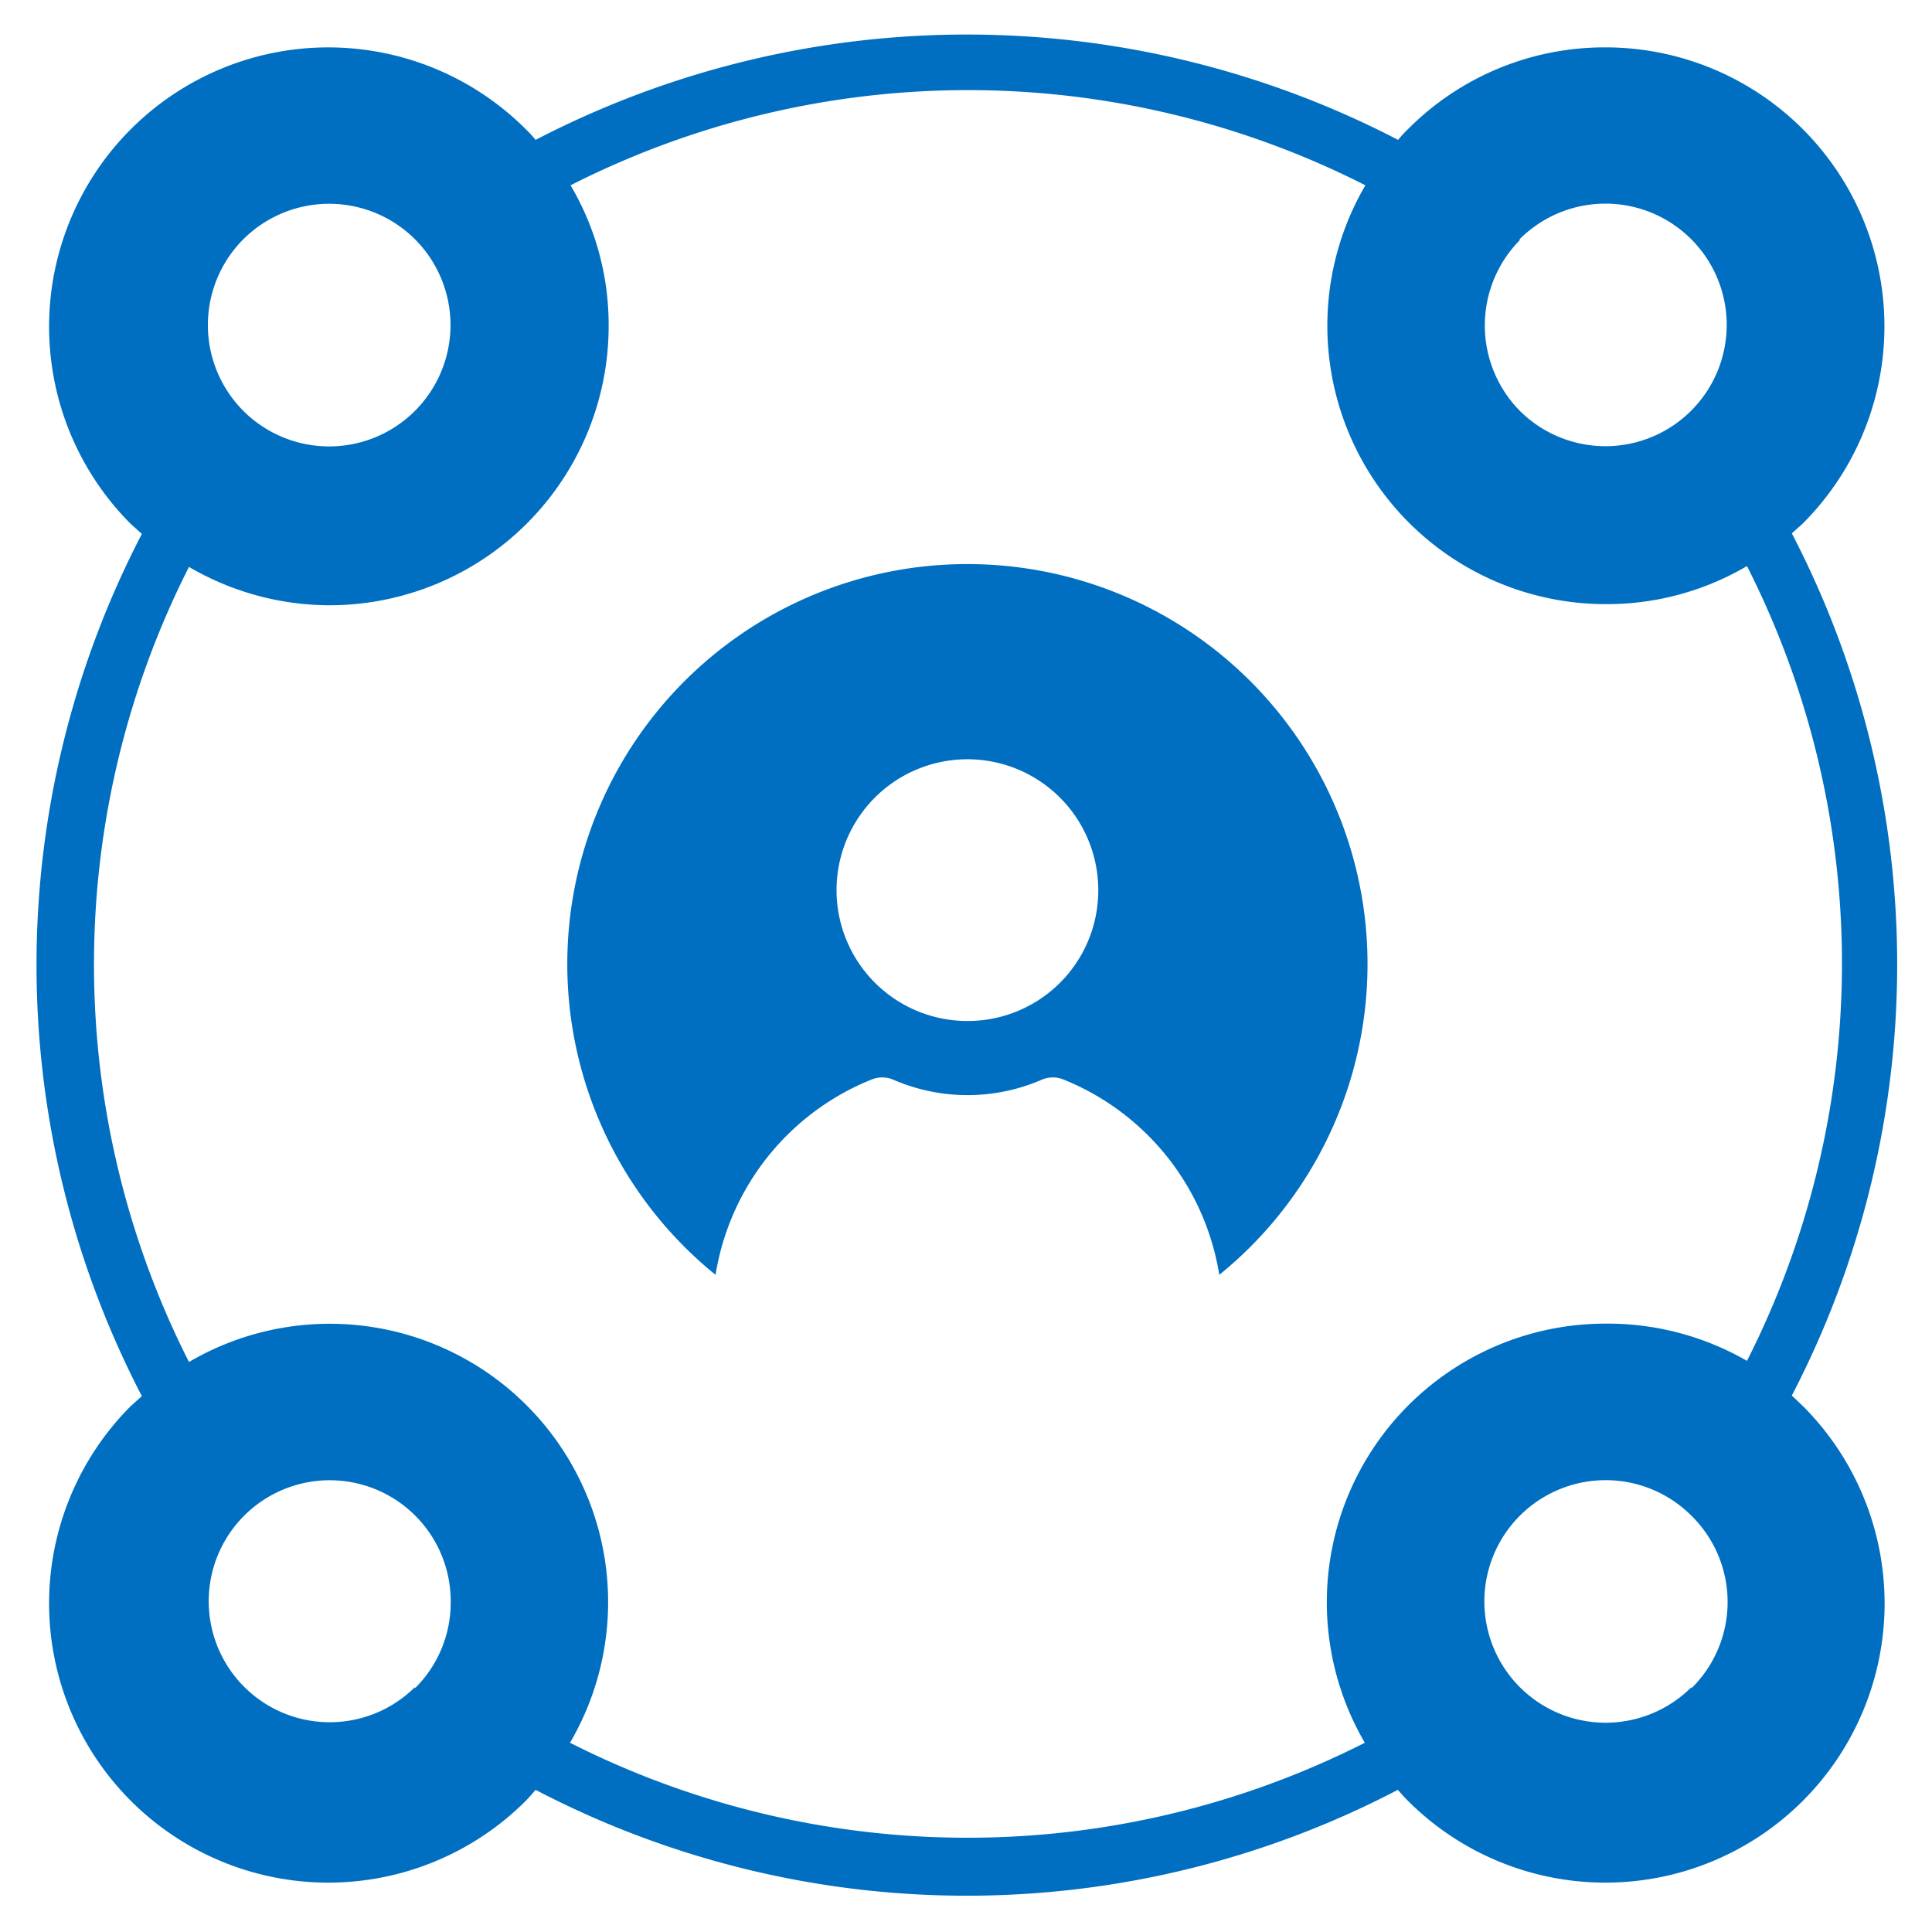
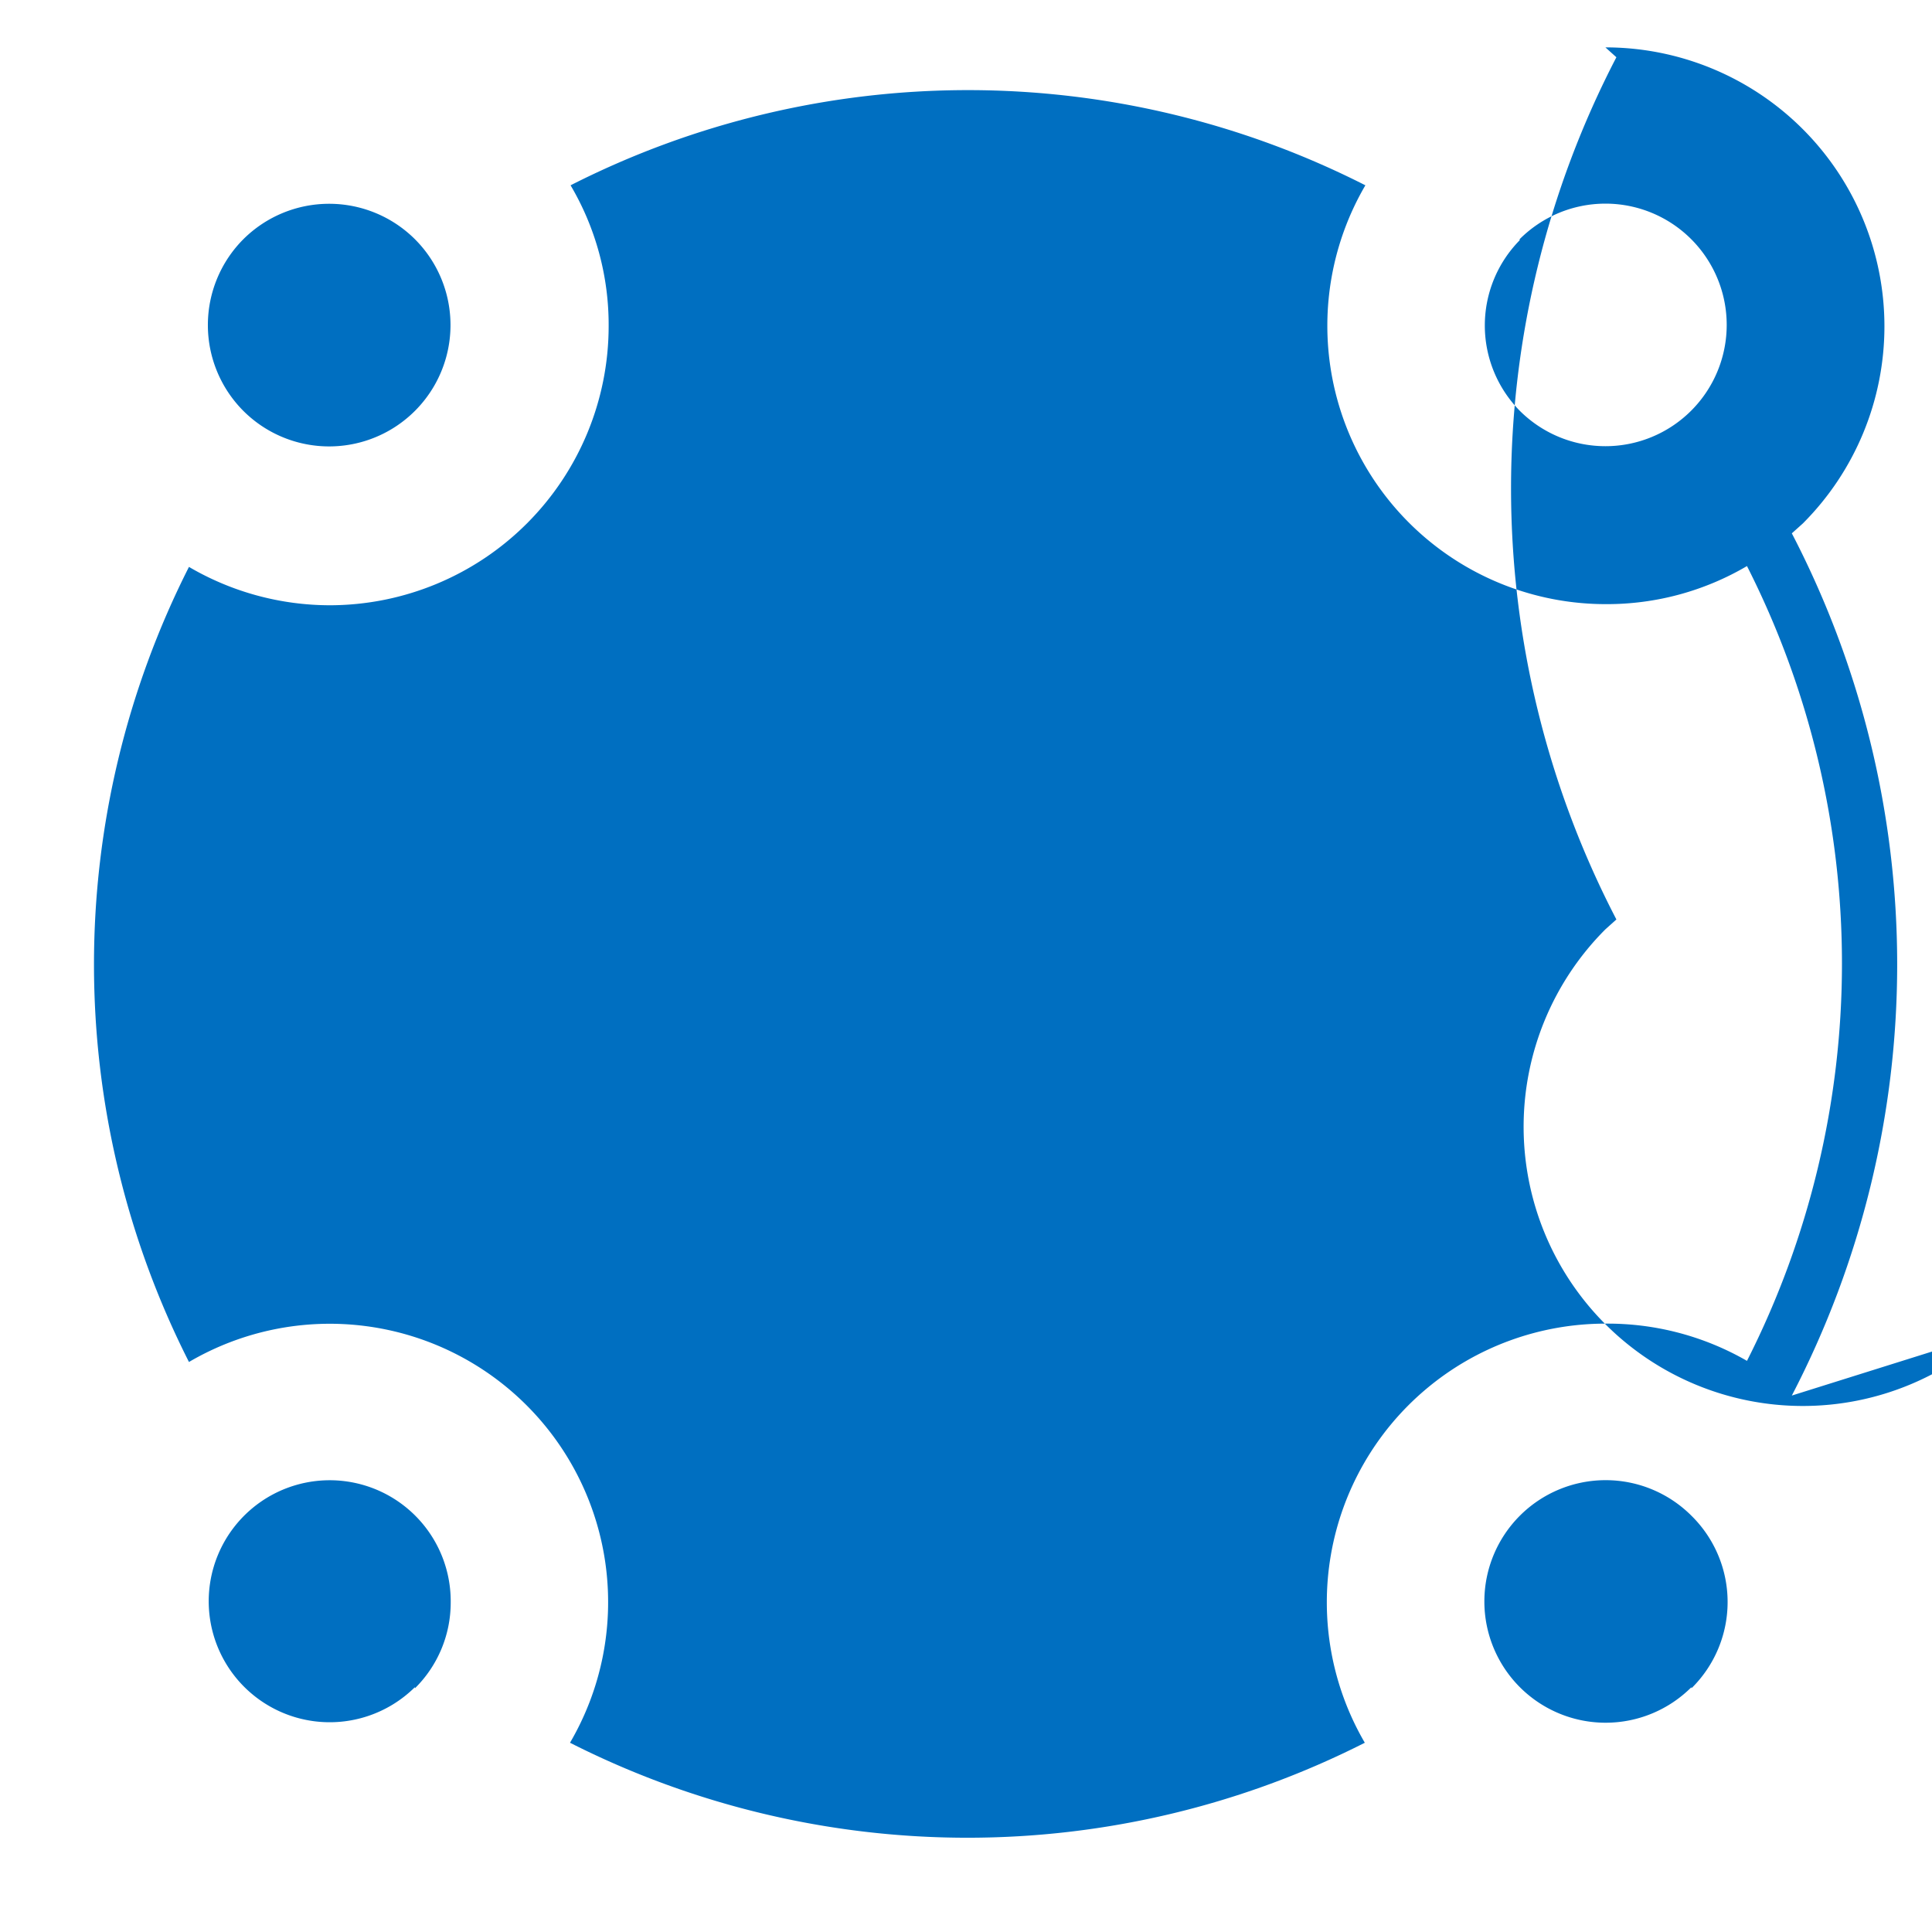
<svg xmlns="http://www.w3.org/2000/svg" data-name="Layer 1" fill="#006fc1" height="68.5" preserveAspectRatio="xMidYMid meet" version="1" viewBox="-0.3 -0.2 68.5 68.5" width="68.5" zoomAndPan="magnify">
  <g id="change1_1">
-     <path d="M34,19.8A14.18,14.18,0,0,0,25.07,45a9,9,0,0,1,5.52-6.92,1,1,0,0,1,.78,0,6.61,6.61,0,0,0,5.27,0,1,1,0,0,1,.78,0A9,9,0,0,1,42.93,45,14.18,14.18,0,0,0,34,19.8ZM34,36a4.64,4.64,0,1,1,4.64-4.62A4.63,4.63,0,0,1,34,36Z" fill="inherit" />
-   </g>
+     </g>
  <g id="change1_2">
-     <path d="M63.23,49.28a33.14,33.14,0,0,0,0-30.57l.39-.35a9.89,9.89,0,0,0-7-16.88h0a9.82,9.82,0,0,0-7,2.9,4.14,4.14,0,0,0-.35.38,33.16,33.16,0,0,0-30.58,0,4.14,4.14,0,0,0-.35-.38,9.89,9.89,0,1,0-14,14l.39.35a33.14,33.14,0,0,0,0,30.57l-.39.35a9.89,9.89,0,1,0,14,14c.13-.13.24-.26.35-.39a33,33,0,0,0,30.57,0c.12.13.23.26.36.39a9.89,9.89,0,1,0,14-14Zm-9.65-41a4.3,4.3,0,1,1,0,6.08A4.31,4.31,0,0,1,53.58,8.32Zm-45.25,0a4.31,4.31,0,0,1,6.08,0,4.3,4.3,0,1,1-6.08,6.09,4.31,4.31,0,0,1,0-6.09Zm6.08,51.34a4.29,4.29,0,1,1,1.27-3A4.27,4.27,0,0,1,14.41,59.66Zm45.26,0a4.3,4.3,0,1,1,0-6.08A4.29,4.29,0,0,1,59.67,59.66ZM56.62,46.73a9.88,9.88,0,0,0-8.53,14.86,31.16,31.16,0,0,1-28.18,0A9.87,9.87,0,0,0,6.4,48.09a31.18,31.18,0,0,1,0-28.19,9.9,9.9,0,0,0,5,1.36h0a9.9,9.9,0,0,0,9.88-9.89,9.73,9.73,0,0,0-1.35-5,31.1,31.1,0,0,1,28.18,0,9.87,9.87,0,0,0,8.53,14.85,9.79,9.79,0,0,0,5-1.35,31.16,31.16,0,0,1,0,28.18A9.89,9.89,0,0,0,56.62,46.73Z" fill="inherit" />
+     <path d="M63.23,49.28a33.14,33.14,0,0,0,0-30.57l.39-.35a9.89,9.89,0,0,0-7-16.88h0l.39.35a33.14,33.14,0,0,0,0,30.57l-.39.35a9.89,9.89,0,1,0,14,14c.13-.13.24-.26.35-.39a33,33,0,0,0,30.57,0c.12.13.23.26.36.39a9.89,9.89,0,1,0,14-14Zm-9.65-41a4.3,4.3,0,1,1,0,6.08A4.31,4.31,0,0,1,53.58,8.32Zm-45.25,0a4.31,4.31,0,0,1,6.08,0,4.3,4.3,0,1,1-6.08,6.09,4.31,4.31,0,0,1,0-6.09Zm6.08,51.34a4.29,4.29,0,1,1,1.27-3A4.27,4.27,0,0,1,14.41,59.66Zm45.26,0a4.3,4.3,0,1,1,0-6.08A4.29,4.29,0,0,1,59.67,59.66ZM56.62,46.73a9.88,9.88,0,0,0-8.53,14.86,31.16,31.16,0,0,1-28.18,0A9.87,9.87,0,0,0,6.4,48.09a31.18,31.18,0,0,1,0-28.19,9.9,9.9,0,0,0,5,1.36h0a9.9,9.9,0,0,0,9.88-9.89,9.73,9.73,0,0,0-1.35-5,31.1,31.1,0,0,1,28.18,0,9.87,9.87,0,0,0,8.53,14.85,9.79,9.79,0,0,0,5-1.35,31.16,31.16,0,0,1,0,28.18A9.89,9.89,0,0,0,56.62,46.73Z" fill="inherit" />
  </g>
</svg>